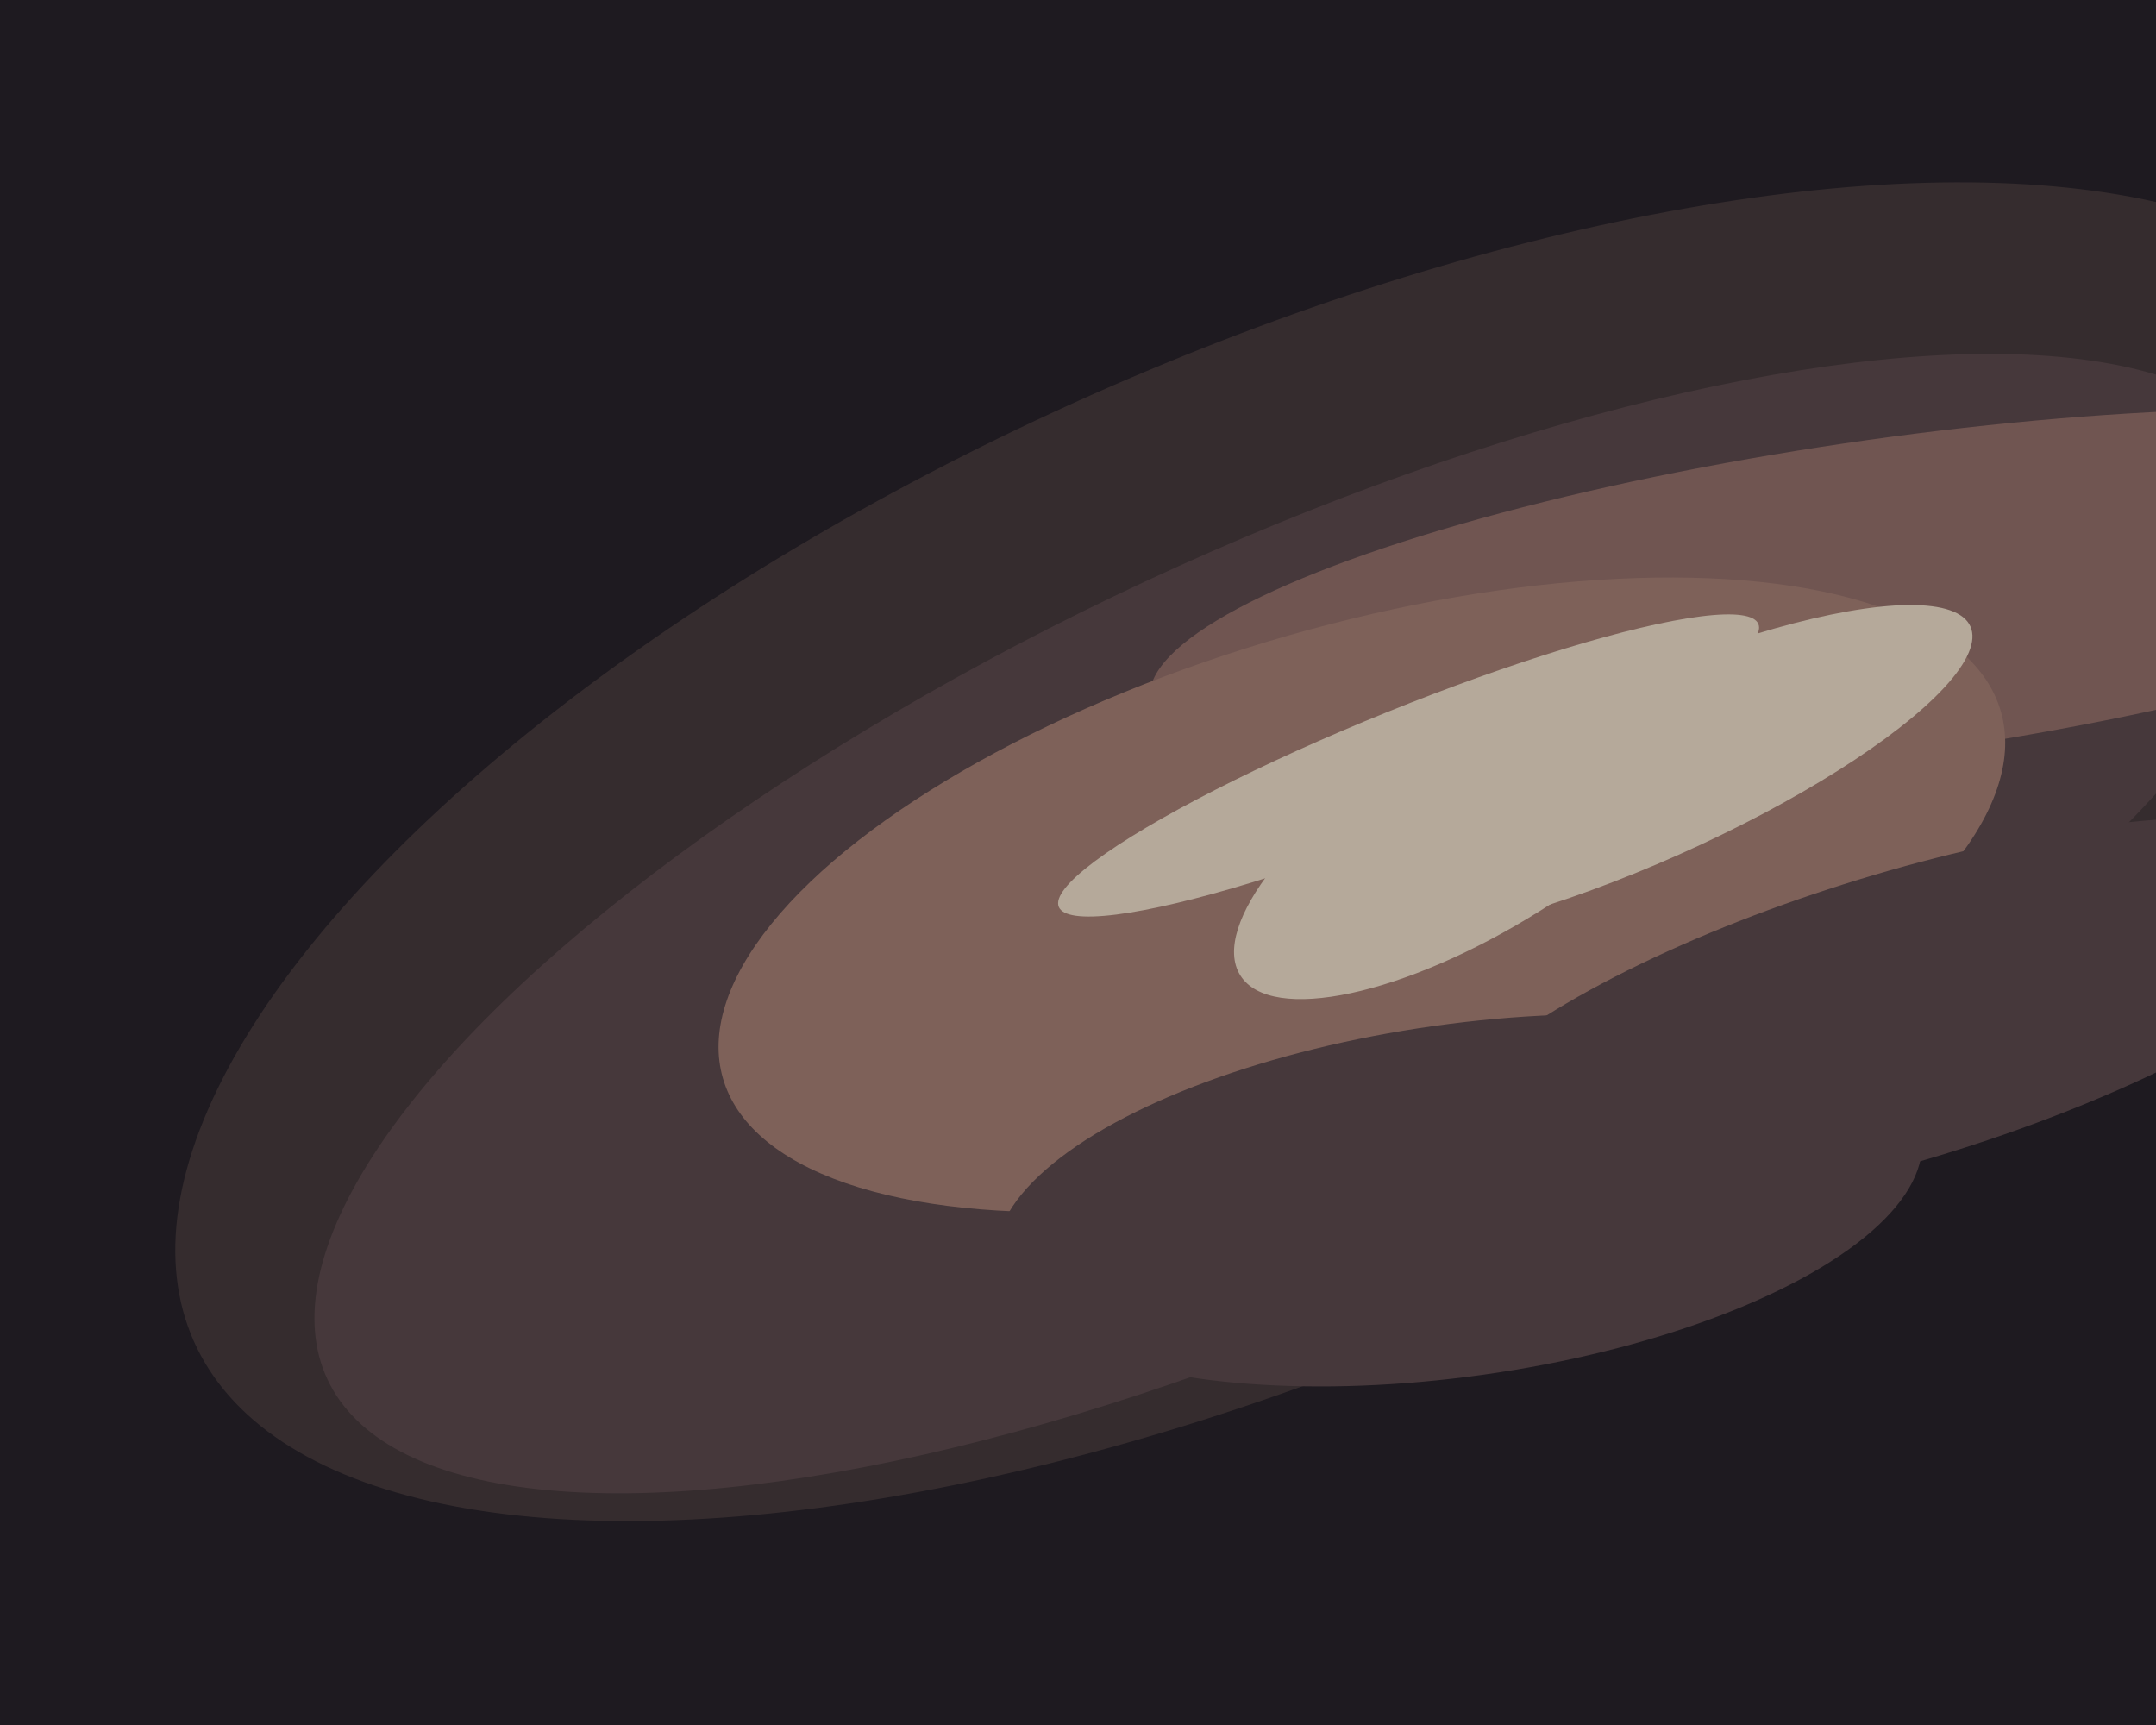
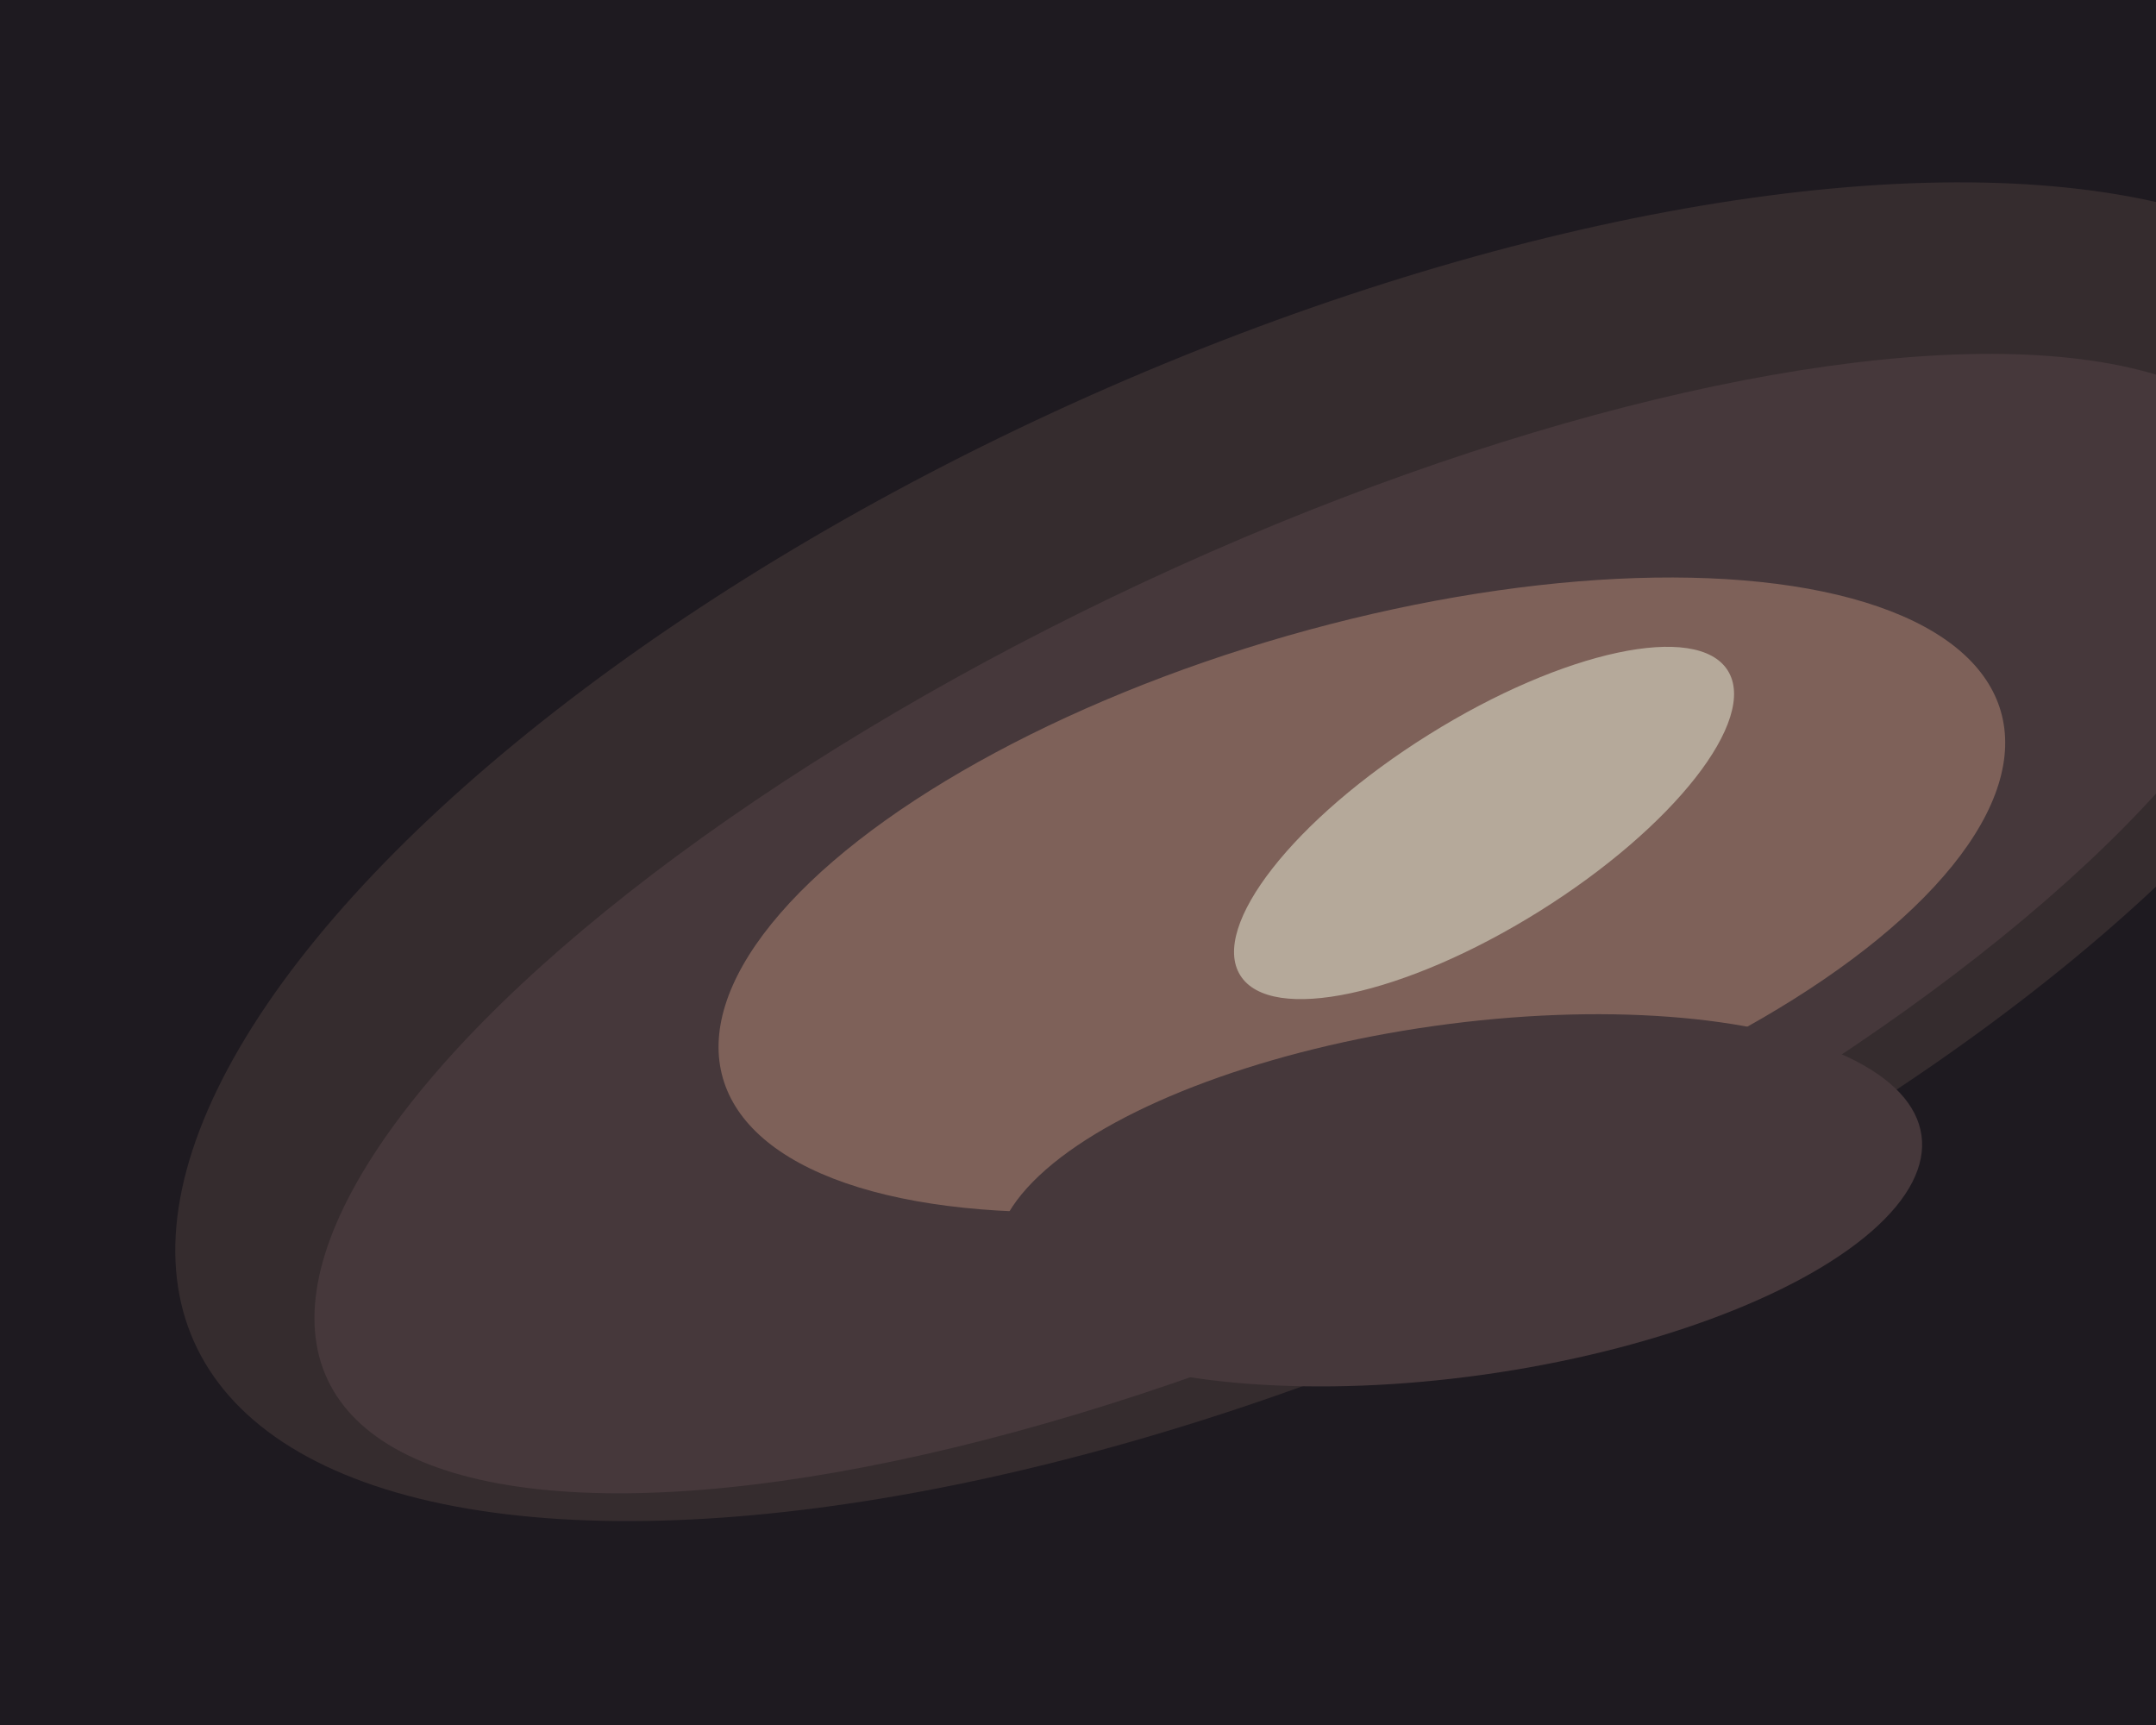
<svg xmlns="http://www.w3.org/2000/svg" width="600px" height="480px">
  <rect width="600" height="480" fill="rgb(30,26,32)" />
  <ellipse cx="360" cy="237" rx="139" ry="335" transform="rotate(66,360,237)" fill="rgb(53,44,46)" />
  <ellipse cx="363" cy="257" rx="105" ry="300" transform="rotate(65,363,257)" fill="rgb(70,56,59)" />
-   <ellipse cx="526" cy="166" rx="208" ry="44" transform="rotate(172,526,166)" fill="rgb(112,85,81)" />
  <ellipse cx="379" cy="249" rx="75" ry="185" transform="rotate(74,379,249)" fill="rgb(126,97,89)" />
-   <ellipse cx="529" cy="283" rx="138" ry="40" transform="rotate(163,529,283)" fill="rgb(70,56,59)" />
  <ellipse cx="406" cy="334" rx="49" ry="130" transform="rotate(82,406,334)" fill="rgb(70,56,59)" />
-   <ellipse cx="457" cy="215" rx="25" ry="100" transform="rotate(66,457,215)" fill="rgb(181,169,154)" />
-   <ellipse cx="392" cy="213" rx="16" ry="105" transform="rotate(68,392,213)" fill="rgb(181,169,154)" />
  <ellipse cx="413" cy="229" rx="29" ry="80" transform="rotate(58,413,229)" fill="rgb(181,169,154)" />
</svg>